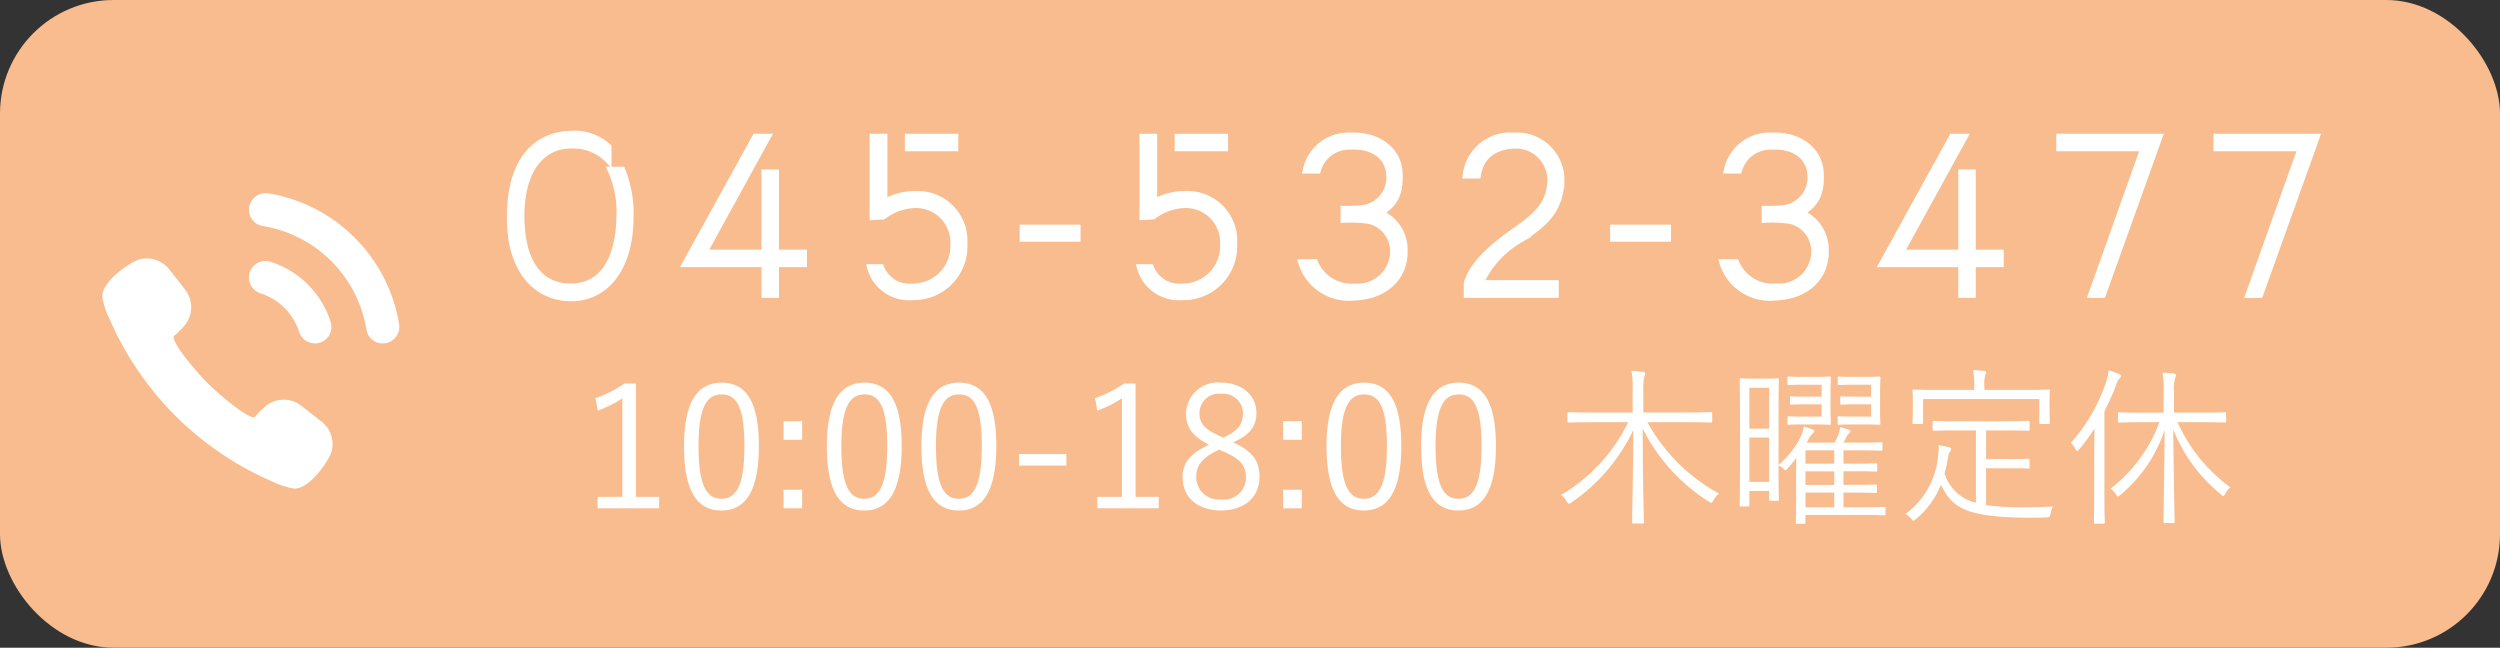
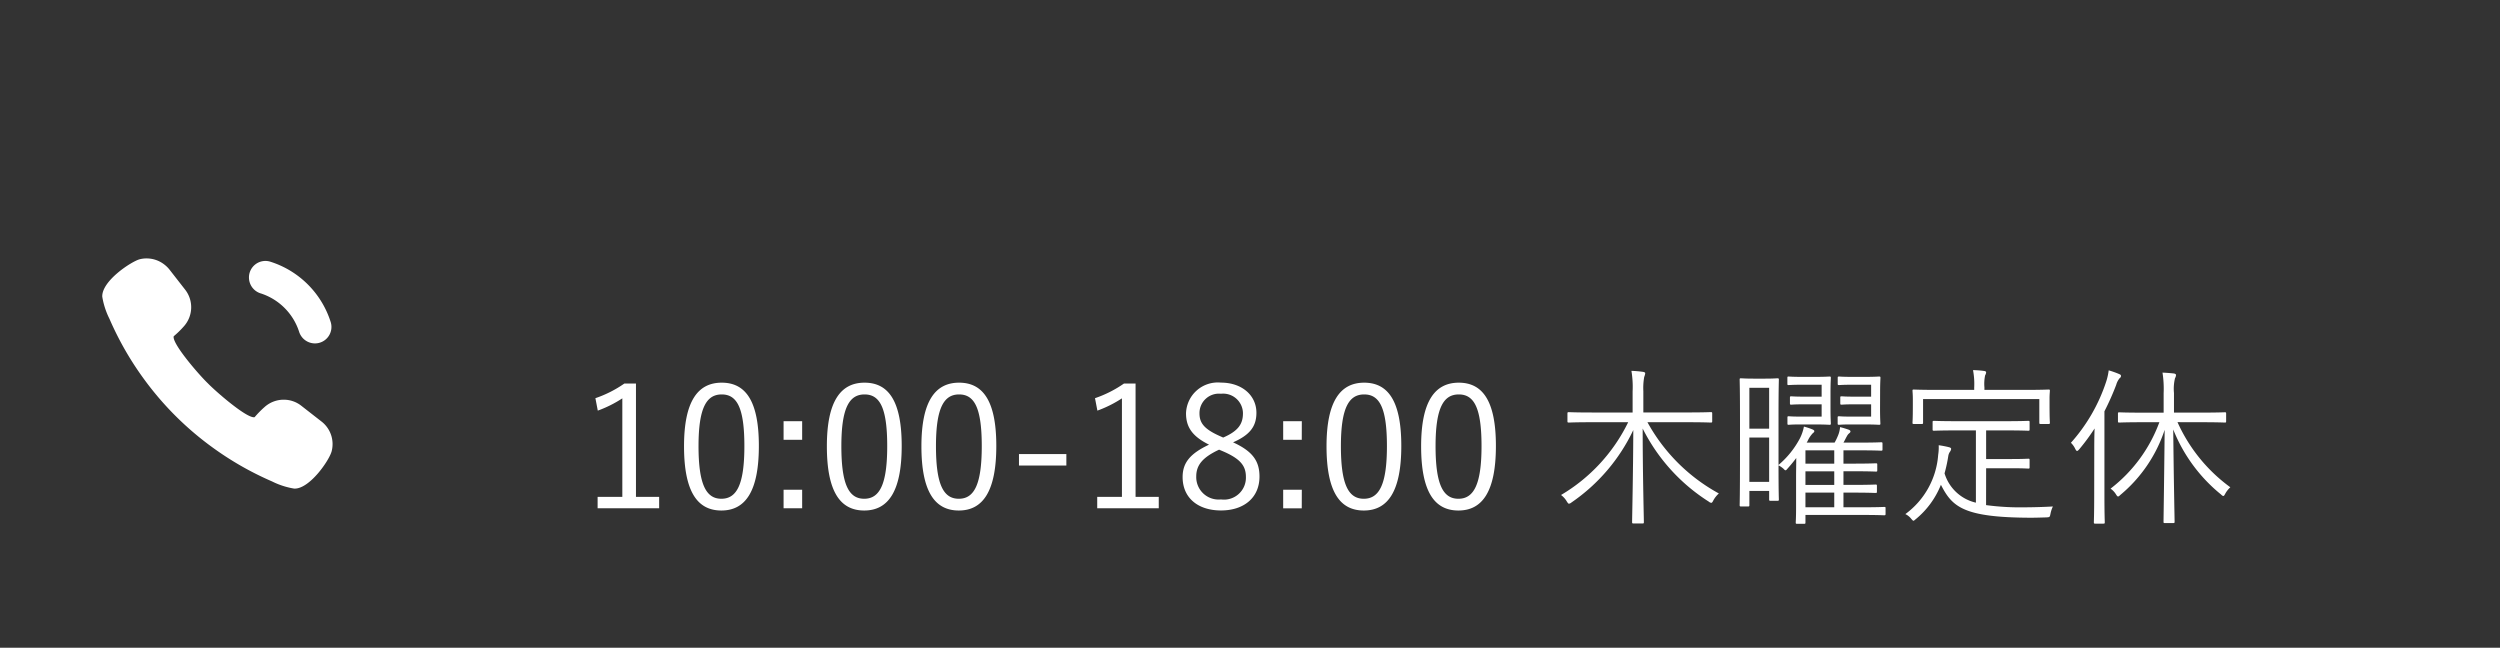
<svg xmlns="http://www.w3.org/2000/svg" width="220" height="57">
  <rect width="100%" height="100%" fill="#333333" stroke="none" />
  <defs>
    <clipPath id="a">
-       <path data-name="長方形 3" fill="none" d="M0 0h26.145v26.005H0z" />
+       <path data-name="長方形 3" fill="none" d="M0 0h26.145v26.005H0" />
    </clipPath>
  </defs>
  <g data-name="グループ 5" transform="translate(-915 -38)">
-     <rect data-name="長方形 2" width="220" height="57" rx="10" transform="translate(915 38)" fill="#f8bc8e" />
    <g data-name="グループ 4">
      <g data-name="グループ 3" clip-path="url(#a)" fill="#fff" transform="translate(924 54.997)">
        <path data-name="パス 37" d="M9.549 22.265a27.431 27.431 0 0 0 5.394 3.105 6.789 6.789 0 0 0 1.944.63h.048c1.331 0 3.05-2.492 3.254-3.3a2.512 2.512 0 0 0-.892-2.6l-1.786-1.393a2.49 2.49 0 0 0-1.544-.53 2.519 2.519 0 0 0-1.7.659 8.412 8.412 0 0 0-.854.872.143.143 0 0 1-.071.014c-.748 0-3.365-2.276-4.064-3-.738-.708-3.038-3.355-3-4.074 0-.051.019-.063.024-.067a8.066 8.066 0 0 0 .862-.842 2.514 2.514 0 0 0 .129-3.245L5.9 6.708a2.606 2.606 0 0 0-.415-.408 2.773 2.773 0 0 0-.24-.17A2.52 2.52 0 0 0 4.2 5.762a2.638 2.638 0 0 0-.308-.018 2.392 2.392 0 0 0-.594.073C2.588 6-.061 7.717 0 9.119a6.823 6.823 0 0 0 .634 1.944 27.453 27.453 0 0 0 3.111 5.4 27.236 27.236 0 0 0 5.8 5.8" />
-         <path data-name="パス 38" d="M22.214 3.923a13.857 13.857 0 0 0-7.62-3.907 1.407 1.407 0 0 0-.519.019h-.005a1.344 1.344 0 0 0-.259.081l-.017.007a1.384 1.384 0 0 0-.23.126l-.015.01a1.525 1.525 0 0 0-.206.17 1.448 1.448 0 0 0-.431 1.023A1.44 1.44 0 0 0 14.1 2.889a11.057 11.057 0 0 1 9.152 9.144 1.44 1.44 0 0 0 1.43 1.19 1.457 1.457 0 0 0 1.441-1.684 13.89 13.89 0 0 0-3.912-7.616" />
        <path data-name="パス 39" d="M13.943 8.821a5.24 5.24 0 0 1 3.378 3.373 1.464 1.464 0 0 0 1.388 1.029 1.449 1.449 0 0 0 1.4-1.855 8.152 8.152 0 0 0-5.346-5.344 1.448 1.448 0 0 0-1.854 1.4v.008a1.463 1.463 0 0 0 1.032 1.39" />
      </g>
    </g>
-     <path data-name="パス 1055" d="M968.7 52.92a9.036 9.036 0 0 1 .8 4.1c-.1 4.24-1.74 6.18-4.3 6.18-2.3 0-4.24-1.6-4.3-6.04-.04-4.2 1.8-6.34 4.36-6.34a4.268 4.268 0 0 1 3.3 1.34v-1.24a4.383 4.383 0 0 0-3.3-1.16c-3 .06-5.4 2.2-5.4 7.3-.06 4.94 2.5 7.2 5.4 7.2 3.1 0 5.24-2.7 5.24-7.14a10.108 10.108 0 0 0-.74-4.2Zm14.6.24h-1.04v7.06H977c.7-1.3 5.6-10.2 5.6-10.2h-1.14l-6.2 11.24h7v2.7h1.04v-2.7h2.46v-1.04h-2.46Zm15.78-3.14h-4.2v1.04h4.2Zm.8 9.44a4.128 4.128 0 0 0-4.34-4.4 5.443 5.443 0 0 0-2.7.7v-5.74h-1.06v7.1l.96-.06a4.815 4.815 0 0 1 2.74-1 3.272 3.272 0 0 1 3.4 3.4 3.541 3.541 0 0 1-3.6 3.74 2.655 2.655 0 0 1-2.74-1.7h-1a3.569 3.569 0 0 0 3.8 2.66 4.478 4.478 0 0 0 4.54-4.7Zm9.96-.44v-1h-4.86v1Zm12.98-9h-4.2v1.04h4.2Zm.8 9.44a4.128 4.128 0 0 0-4.34-4.4 5.443 5.443 0 0 0-2.7.7v-5.74h-1.06v7.1l.96-.06a4.815 4.815 0 0 1 2.74-1 3.272 3.272 0 0 1 3.4 3.4 3.541 3.541 0 0 1-3.6 3.74 2.655 2.655 0 0 1-2.74-1.7h-1a3.569 3.569 0 0 0 3.8 2.66 4.478 4.478 0 0 0 4.54-4.7Zm15 .6a3.535 3.535 0 0 0-2.14-3.34c1.3-.7 1.8-1.76 1.7-3.5-.06-1.9-1.76-3.4-4.3-3.3a3.853 3.853 0 0 0-4 3.1h1.1a2.86 2.86 0 0 1 2.9-2.1c1.84-.1 3.2.8 3.34 2.3a2.694 2.694 0 0 1-2.5 3.1 14.032 14.032 0 0 1-1.5.04v1a11.24 11.24 0 0 1 2.3.1 2.74 2.74 0 0 1 2.06 2.6 3.1 3.1 0 0 1-3.36 3.14 3.475 3.475 0 0 1-3.5-2.14h-1.24a4.387 4.387 0 0 0 4.64 3.14c2.96-.1 4.56-1.94 4.5-4.14Zm10.24-1c2.46-1.54 3.46-2.84 3.56-5.14a3.923 3.923 0 0 0-4.16-4 3.965 3.965 0 0 0-4.3 3.54h1.1c.2-1.3 1-2.54 3.26-2.64a3.029 3.029 0 0 1 3.1 3.1c-.1 1.84-.9 2.84-3.16 4.4-2.4 1.7-3.7 3.04-4.2 4.58v1.06h7.86V62.9h-6.6a8.513 8.513 0 0 1 3.54-3.84Zm12.94-.04v-1h-4.86v1Zm13.88 1.04a3.535 3.535 0 0 0-2.14-3.34c1.3-.7 1.8-1.76 1.7-3.5-.06-1.9-1.76-3.4-4.3-3.3a3.853 3.853 0 0 0-4 3.1h1.1a2.86 2.86 0 0 1 2.9-2.1c1.84-.1 3.2.8 3.34 2.3a2.694 2.694 0 0 1-2.5 3.1 14.032 14.032 0 0 1-1.5.04v1a11.24 11.24 0 0 1 2.3.1 2.74 2.74 0 0 1 2.06 2.6 3.1 3.1 0 0 1-3.36 3.14 3.475 3.475 0 0 1-3.5-2.14h-1.24a4.387 4.387 0 0 0 4.64 3.14c2.96-.1 4.56-1.94 4.5-4.14Zm12.94-6.9h-1.04v7.06h-5.26c.7-1.3 5.6-10.2 5.6-10.2h-1.14l-6.2 11.24h7v2.7h1.04v-2.7h2.46v-1.04h-2.46Zm7.58-2.1h7.4l-4.6 12.9h1.06l5-13.94h-8.86Zm13.84 0h7.4l-4.6 12.9h1.06l5-13.94h-8.86Z" fill="#fff" stroke="#fff" stroke-width=".5" />
    <path data-name="パス 1056" d="M970.965 71.75h-1.02a10.189 10.189 0 0 1-2.55 1.29l.21 1.095a10.342 10.342 0 0 0 2.16-1.08v8.67h-2.175v1h5.415v-1h-2.04Zm7.545-.075c-2.1 0-3.315 1.635-3.315 5.595s1.155 5.655 3.285 5.655 3.3-1.71 3.3-5.685c0-3.96-1.17-5.565-3.27-5.565Zm0 1.035c1.35 0 1.995 1.185 1.995 4.545s-.66 4.635-2.025 4.635c-1.35 0-2.01-1.275-2.01-4.635 0-3.375.705-4.545 2.04-4.545Zm7.08 2.355h-1.635V76.7h1.635Zm0 6.03h-1.635v1.635h1.635Zm5.49-9.42c-2.1 0-3.315 1.635-3.315 5.595s1.155 5.655 3.285 5.655 3.3-1.71 3.3-5.685c0-3.96-1.17-5.565-3.27-5.565Zm0 1.035c1.35 0 1.995 1.185 1.995 4.545s-.66 4.635-2.025 4.635-2.01-1.275-2.01-4.635c0-3.375.705-4.545 2.04-4.545Zm8.32-1.035c-2.1 0-3.315 1.635-3.315 5.595s1.16 5.655 3.29 5.655 3.3-1.71 3.3-5.685c0-3.96-1.175-5.565-3.275-5.565Zm0 1.035c1.35 0 1.995 1.185 1.995 4.545s-.655 4.635-2.02 4.635-2.01-1.275-2.01-4.635c0-3.375.705-4.545 2.035-4.545Zm9.44 5.25h-4.17v1.005h4.17Zm6.09-6.21h-1.02a10.189 10.189 0 0 1-2.55 1.29l.21 1.095a10.342 10.342 0 0 0 2.16-1.08v8.67h-2.175v1h5.415v-1h-2.04Zm8.58 5.175c1.47-.645 2.055-1.395 2.055-2.6 0-1.545-1.29-2.655-3.12-2.655a2.8 2.8 0 0 0-3.075 2.7c0 1.2.54 2.025 2.025 2.76-1.62.765-2.325 1.56-2.325 2.85 0 1.845 1.365 2.94 3.375 2.94 2.025 0 3.39-1.125 3.39-2.985 0-1.345-.585-2.215-2.325-3.01Zm-1.17-.555c-1.38-.615-1.785-1.155-1.785-1.995a1.709 1.709 0 0 1 1.89-1.725 1.745 1.745 0 0 1 1.935 1.71c0 .93-.39 1.56-1.74 2.145Zm.26 1.335c1.575.675 2.04 1.3 2.04 2.265a1.93 1.93 0 0 1-2.19 1.98 1.972 1.972 0 0 1-2.18-2.025c0-1.005.57-1.68 2.01-2.355Zm6.96-2.64h-1.64V76.7h1.635Zm0 6.03h-1.64v1.635h1.635Zm5.49-9.42c-2.1 0-3.315 1.635-3.315 5.595s1.15 5.655 3.28 5.655 3.3-1.71 3.3-5.685c0-3.96-1.17-5.565-3.27-5.565Zm0 1.035c1.35 0 2 1.185 2 4.545s-.67 4.635-2.035 4.635-2.015-1.275-2.015-4.635c0-3.375.71-4.545 2.045-4.545Zm8.325-1.035c-2.1 0-3.315 1.635-3.315 5.595s1.15 5.655 3.28 5.655 3.3-1.71 3.3-5.685c0-3.96-1.17-5.565-3.27-5.565Zm0 1.035c1.35 0 2 1.185 2 4.545s-.675 4.635-2.035 4.635-2.01-1.275-2.01-4.635c0-3.375.705-4.545 2.04-4.545Zm20.17 2.445c1.44 0 1.92.03 2.01.03.105 0 .12-.015.12-.135v-.65c0-.12-.015-.135-.12-.135-.09 0-.57.03-2.01.03h-3.93v-1.86a5.576 5.576 0 0 1 .075-1.26 1.353 1.353 0 0 0 .09-.33c0-.06-.075-.1-.18-.12a9.868 9.868 0 0 0-1.035-.09 8.571 8.571 0 0 1 .105 1.815v1.85h-3.6c-1.44 0-1.92-.03-2-.03-.12 0-.135.015-.135.135v.645c0 .12.015.135.135.135.075 0 .555-.03 2-.03h3.21a15.126 15.126 0 0 1-5.91 6.405 1.9 1.9 0 0 1 .51.57c.09.135.12.195.195.195a.43.43 0 0 0 .21-.105 16.05 16.05 0 0 0 5.445-6.375c-.015 3.96-.105 7.725-.105 8.1 0 .1.015.12.135.12h.78c.105 0 .12-.015.12-.12 0-.375-.105-4.245-.105-8.235a16.2 16.2 0 0 0 5.82 6.435.43.43 0 0 0 .21.105c.075 0 .12-.075.195-.225a2.219 2.219 0 0 1 .48-.6 15.793 15.793 0 0 1-6.285-6.27Zm17.385 7.56c0-.09-.015-.105-.12-.105s-.54.03-1.935.03h-1.65v-1.29h.825c1.44 0 1.9.03 2 .03s.12-.015.12-.12v-.5c0-.105-.015-.12-.12-.12s-.555.03-2 .03h-.825v-1.2h.855c1.44 0 1.92.03 2 .03.105 0 .12-.015.12-.12v-.49c0-.105-.015-.12-.12-.12-.075 0-.555.03-2 .03h-.855v-1.17h1.455c1.335 0 1.77.03 1.845.03.12 0 .135-.015.135-.12v-.5c0-.105-.015-.12-.135-.12-.075 0-.51.03-1.845.03h-1.455c.1-.165.195-.375.315-.585a.7.7 0 0 1 .18-.225c.075-.06.12-.105.12-.18 0-.06-.075-.12-.165-.15-.21-.075-.45-.15-.75-.225a2.386 2.386 0 0 1-.195.78 5.065 5.065 0 0 1-.285.585h-2.46a1.118 1.118 0 0 0 .105-.18 2.442 2.442 0 0 1 .435-.645c.075-.06.135-.105.135-.18 0-.06-.045-.1-.15-.15a5.7 5.7 0 0 0-.765-.255 3.881 3.881 0 0 1-.345 1.02 7.87 7.87 0 0 1-1.89 2.355V74.5c0-2.34.03-3 .03-3.09s-.015-.12-.12-.12-.33.03-1.125.03h-.945c-.81 0-1.05-.03-1.14-.03-.105 0-.12.015-.12.12s.03.81.03 3.555v2.76c0 3.96-.03 4.635-.03 4.725s.015.12.12.12h.6c.12 0 .135-.015.135-.12V81.2h1.74v.75c0 .1.015.12.12.12h.615c.1 0 .12-.015.12-.12 0-.075-.03-.585-.03-3a2.31 2.31 0 0 1 .42.285c.09.09.135.15.195.15s.09-.045.18-.15c.285-.315.54-.63.765-.93 0 .555-.015 1.185-.015 1.6v2.735c0 .975-.03 1.26-.03 1.335 0 .1.015.12.12.12h.615c.105 0 .12-.015.12-.12v-.66h4.995c1.4 0 1.845.03 1.935.03s.12-.015.12-.12Zm-10.245-2.31h-1.74v-3.9h1.74Zm0-4.68h-1.74v-3.6h1.74Zm5.73 6.915h-2.535v-1.29h2.535Zm0-1.965h-2.535v-1.2h2.535Zm0-1.875h-2.535v-1.17h2.535Zm-.33-6.24c0-.87.03-1.215.03-1.305 0-.105-.015-.12-.12-.12-.075 0-.4.03-1.305.03h-1.05c-.9 0-1.155-.03-1.245-.03s-.105.015-.105.12v.51c0 .105.015.12.105.12s.345-.03 1.245-.03h1.665v1.05h-1.59c-.81 0-1-.03-1.08-.03-.1 0-.12.015-.12.12v.48c0 .12.015.135.12.135.075 0 .27-.03 1.08-.03h1.59v1.08h-1.905c-.75 0-.915-.03-1-.03s-.105.015-.105.12v.51c0 .1.015.12.105.12s.255-.03 1-.03h1.29c.9 0 1.23.03 1.305.03.105 0 .12-.015.12-.12 0-.075-.03-.42-.03-1.29Zm4.365 0c0-.87.03-1.215.03-1.305 0-.105-.015-.12-.12-.12-.09 0-.4.03-1.3.03h-.99c-.915 0-1.155-.03-1.215-.03-.12 0-.135.015-.135.12v.51c0 .105.015.12.135.12.06 0 .3-.03 1.215-.03h1.59v1.05h-1.53c-.795 0-.975-.03-1.065-.03-.105 0-.12.015-.12.12v.48c0 .12.015.135.12.135.09 0 .27-.03 1.065-.03h1.53v1.08h-1.85c-.735 0-.9-.03-.96-.03-.12 0-.135.015-.135.12v.51c0 .1.015.12.135.12.06 0 .225-.03.96-.03h1.245c.9 0 1.215.03 1.3.03.105 0 .12-.015.12-.12 0-.075-.03-.42-.03-1.305Zm9.33 6.645h2.235c1.065 0 1.38.03 1.47.03.105 0 .12-.015.12-.12v-.63c0-.105-.015-.12-.12-.12-.09 0-.4.03-1.47.03h-2.235v-2.52h1.65c1.485 0 1.98.03 2.055.03.105 0 .12-.015.12-.12v-.63c0-.1-.015-.12-.12-.12-.075 0-.57.03-2.055.03h-4.17c-1.5 0-1.98-.03-2.055-.03-.12 0-.135.015-.135.12v.63c0 .105.015.12.135.12.075 0 .555-.03 2.055-.03h1.62v6.36a3.767 3.767 0 0 1-2.76-2.58 12.963 12.963 0 0 0 .33-1.53.883.883 0 0 1 .15-.375.493.493 0 0 0 .1-.24c0-.075-.045-.12-.225-.165a8.258 8.258 0 0 0-.87-.165 4.157 4.157 0 0 1-.045.84 7.1 7.1 0 0 1-2.89 5.22 1.453 1.453 0 0 1 .51.405c.105.12.15.18.21.18.045 0 .1-.06.21-.15a7.5 7.5 0 0 0 2.2-3.015c.99 1.935 1.95 2.88 7.875 2.9.465 0 .93-.015 1.41-.03.3-.015.3-.03.36-.33a2.593 2.593 0 0 1 .21-.63 50.48 50.48 0 0 1-2.49.075 22.759 22.759 0 0 1-3.39-.195Zm5.58-6.135c0-.39.03-.6.03-.69s-.015-.1-.12-.1-.6.03-2.085.03h-3.555v-.21a3.628 3.628 0 0 1 .06-1.065.64.64 0 0 0 .09-.27c0-.06-.06-.105-.18-.12a8.09 8.09 0 0 0-.975-.075 6.442 6.442 0 0 1 .105 1.53v.21h-3.24c-1.485 0-2-.03-2.07-.03-.105 0-.12.015-.12.1s.03.3.03.8v.465c0 1.275-.03 1.455-.03 1.545 0 .105.015.12.12.12h.69c.105 0 .12-.015.12-.12v-2.07h10.23v2.07c0 .105.015.12.12.12h.69c.1 0 .12-.015.12-.12 0-.09-.03-.27-.03-1.545Zm13.32 2.085c1.515 0 2.025.03 2.115.03s.105-.015.105-.12V74.4c0-.1-.015-.12-.105-.12s-.6.03-2.115.03h-2.37v-1.72a3.979 3.979 0 0 1 .09-1.305.637.637 0 0 0 .09-.285c0-.06-.075-.12-.2-.135-.27-.03-.63-.06-.99-.075a9.215 9.215 0 0 1 .1 1.815v1.71h-1.8c-1.53 0-2.025-.03-2.1-.03-.105 0-.12.015-.12.12v.66c0 .1.015.12.12.12.075 0 .57-.03 2.1-.03h1.425A13.055 13.055 0 0 1 1100.73 81a1.713 1.713 0 0 1 .48.51c.075.12.12.18.18.18s.105-.045.2-.135a12.545 12.545 0 0 0 3.9-5.73c-.045 4.5-.1 7.845-.1 8.085 0 .105.015.12.12.12h.735c.1 0 .12-.015.12-.12 0-.24-.075-3.585-.12-8.115a14.016 14.016 0 0 0 4.2 5.715c.09.09.15.135.21.135s.09-.06.165-.195a2.163 2.163 0 0 1 .45-.57 14.314 14.314 0 0 1-4.65-5.73Zm-9.39 6.465c0 1.59-.03 2.265-.03 2.34 0 .105.015.12.12.12h.72c.1 0 .12-.015.12-.12 0-.075-.03-.75-.03-2.34v-7.425a22.883 22.883 0 0 0 1.035-2.325 1.6 1.6 0 0 1 .3-.585c.075-.06.12-.1.12-.2 0-.075-.015-.1-.15-.165a8.264 8.264 0 0 0-.93-.33 5.167 5.167 0 0 1-.225 1.005 15.123 15.123 0 0 1-3.1 5.37 1.812 1.812 0 0 1 .39.555c.06.105.105.165.15.165s.12-.06.195-.15a18.467 18.467 0 0 0 1.35-1.83c-.03.72-.03 1.56-.03 2.115Z" fill="#fff" />
  </g>
</svg>